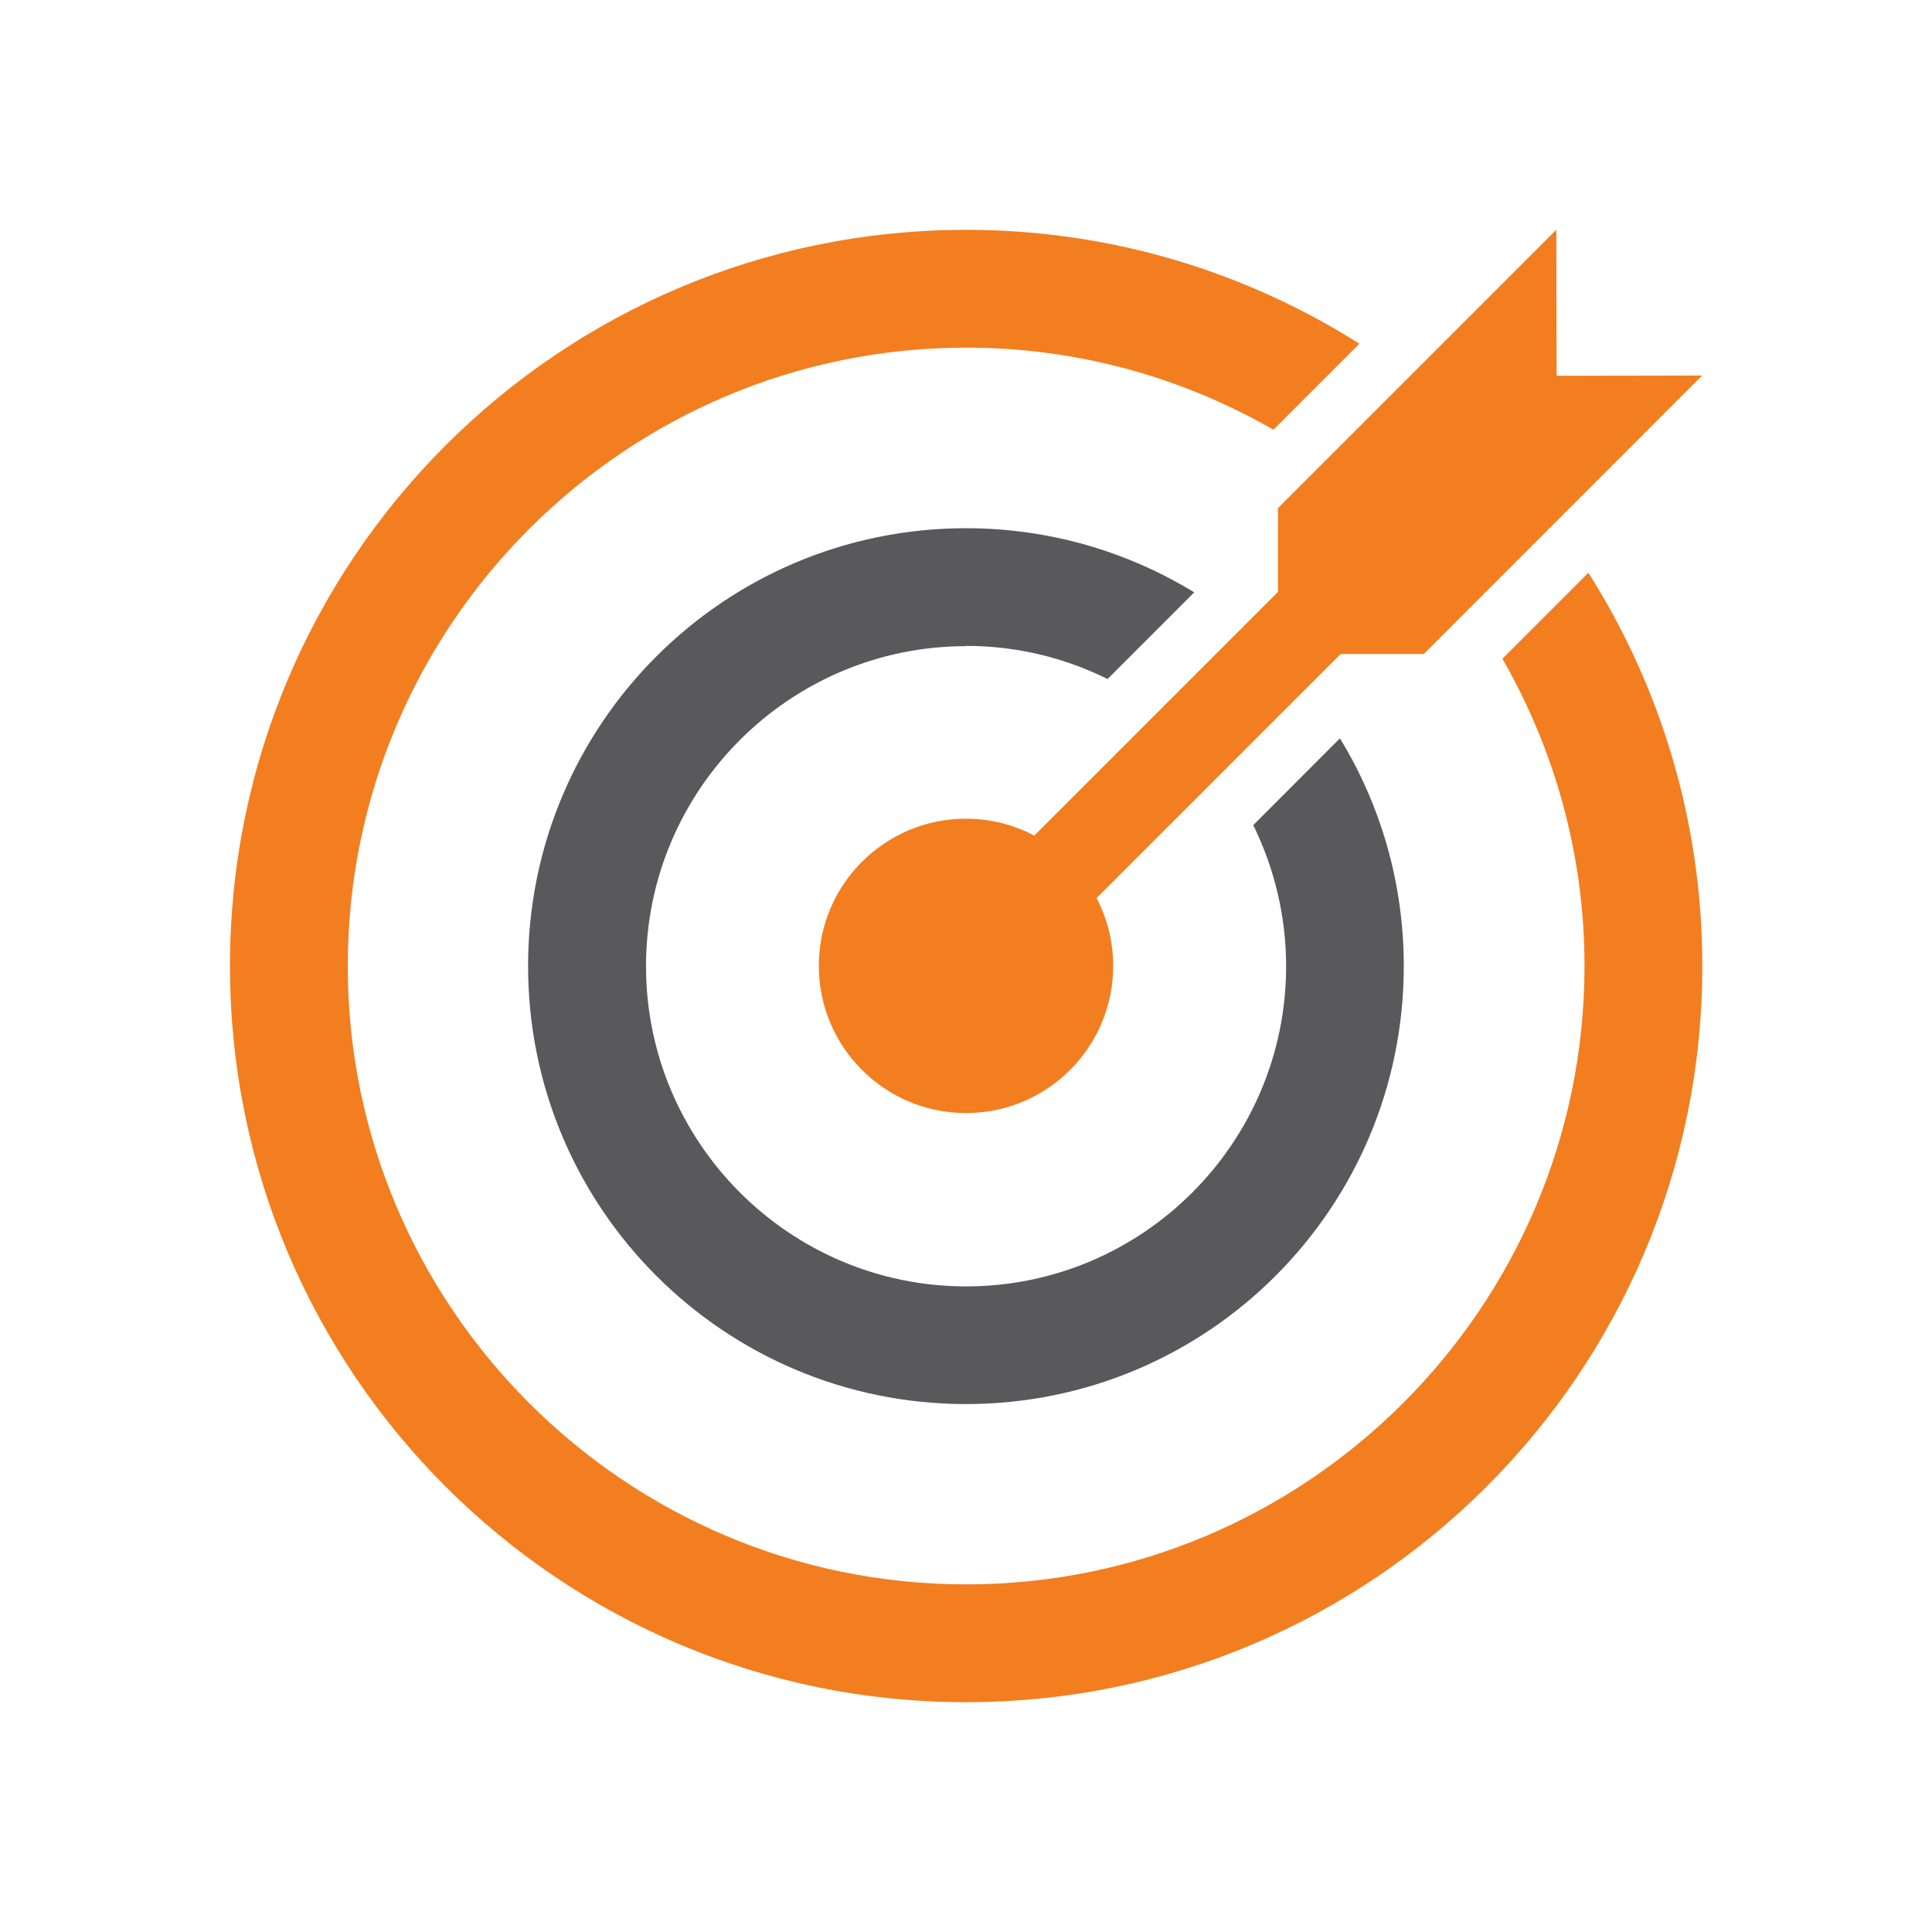
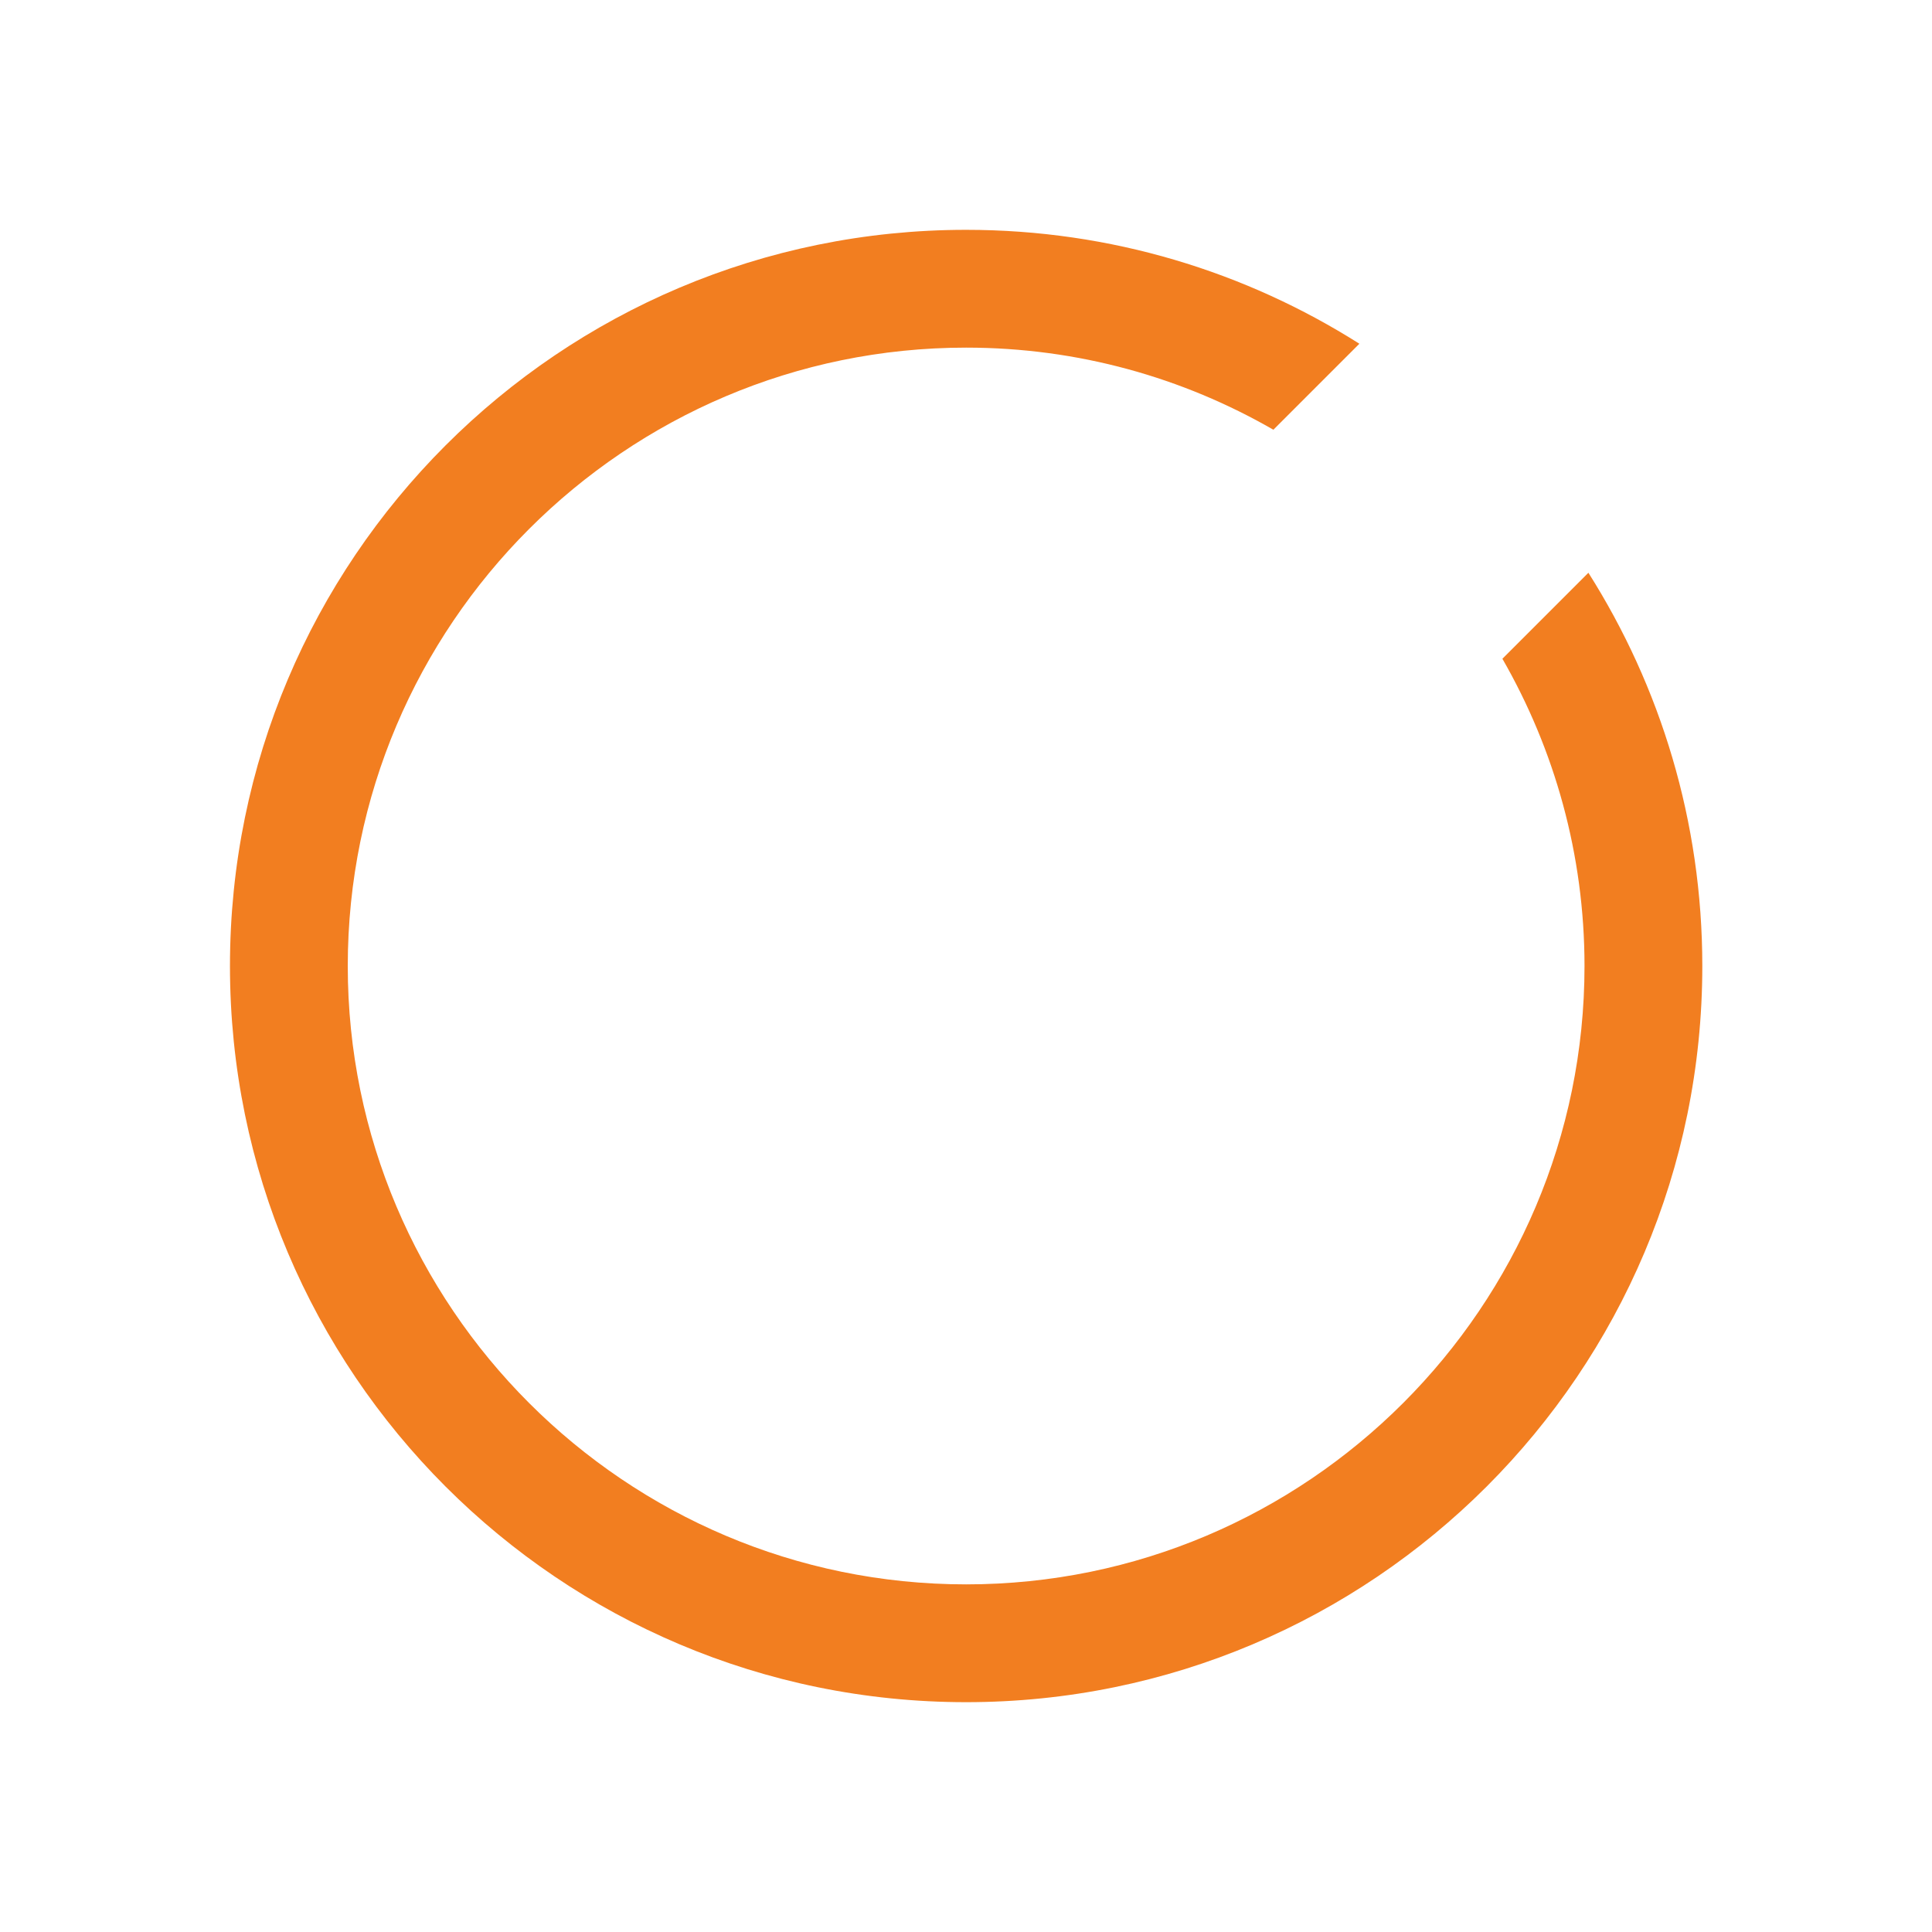
<svg xmlns="http://www.w3.org/2000/svg" id="Layer_1" data-name="Layer 1" viewBox="0 0 144 144">
  <defs>
    <style>
      .cls-1 {
        fill: #59595c;
      }

      .cls-1, .cls-2 {
        stroke-width: 0px;
      }

      .cls-2 {
        fill: #f27e20;
      }
    </style>
  </defs>
  <path class="cls-2" d="M111.98,49.1c3.88,6.75,6.12,14.57,6.12,22.9,0,25.41-20.68,46.09-46.09,46.09s-46.09-20.68-46.09-46.09,20.68-46.09,46.09-46.09c8.33,0,16.15,2.23,22.9,6.12l6.41-6.41c-8.48-5.37-18.53-8.49-29.31-8.49-30.31,0-54.87,24.56-54.87,54.87s24.57,54.87,54.87,54.87,54.87-24.57,54.87-54.87c0-10.78-3.12-20.83-8.49-29.31l-6.41,6.41Z" />
-   <path class="cls-2" d="M95.27,44.1l-18.18,18.18c-1.52-.8-3.25-1.26-5.09-1.26-6.06,0-10.97,4.92-10.97,10.97s4.91,10.97,10.97,10.97,10.97-4.91,10.97-10.97c0-1.82-.45-3.54-1.24-5.05l18.19-18.19h6.19s20.75-20.76,20.75-20.76l-10.84.02-.02-10.89-20.75,20.75v6.22Z" />
-   <path class="cls-1" d="M72,48.14c3.79,0,7.37.89,10.55,2.47l6.46-6.46c-4.96-3.03-10.78-4.78-17.01-4.78-18.03,0-32.64,14.61-32.64,32.64s14.61,32.64,32.64,32.64,32.63-14.61,32.63-32.64c0-6.22-1.74-12.04-4.76-16.98l-6.46,6.47c1.56,3.18,2.45,6.75,2.45,10.52,0,13.16-10.7,23.86-23.85,23.86s-23.86-10.71-23.86-23.86,10.7-23.86,23.86-23.86Z" />
</svg>